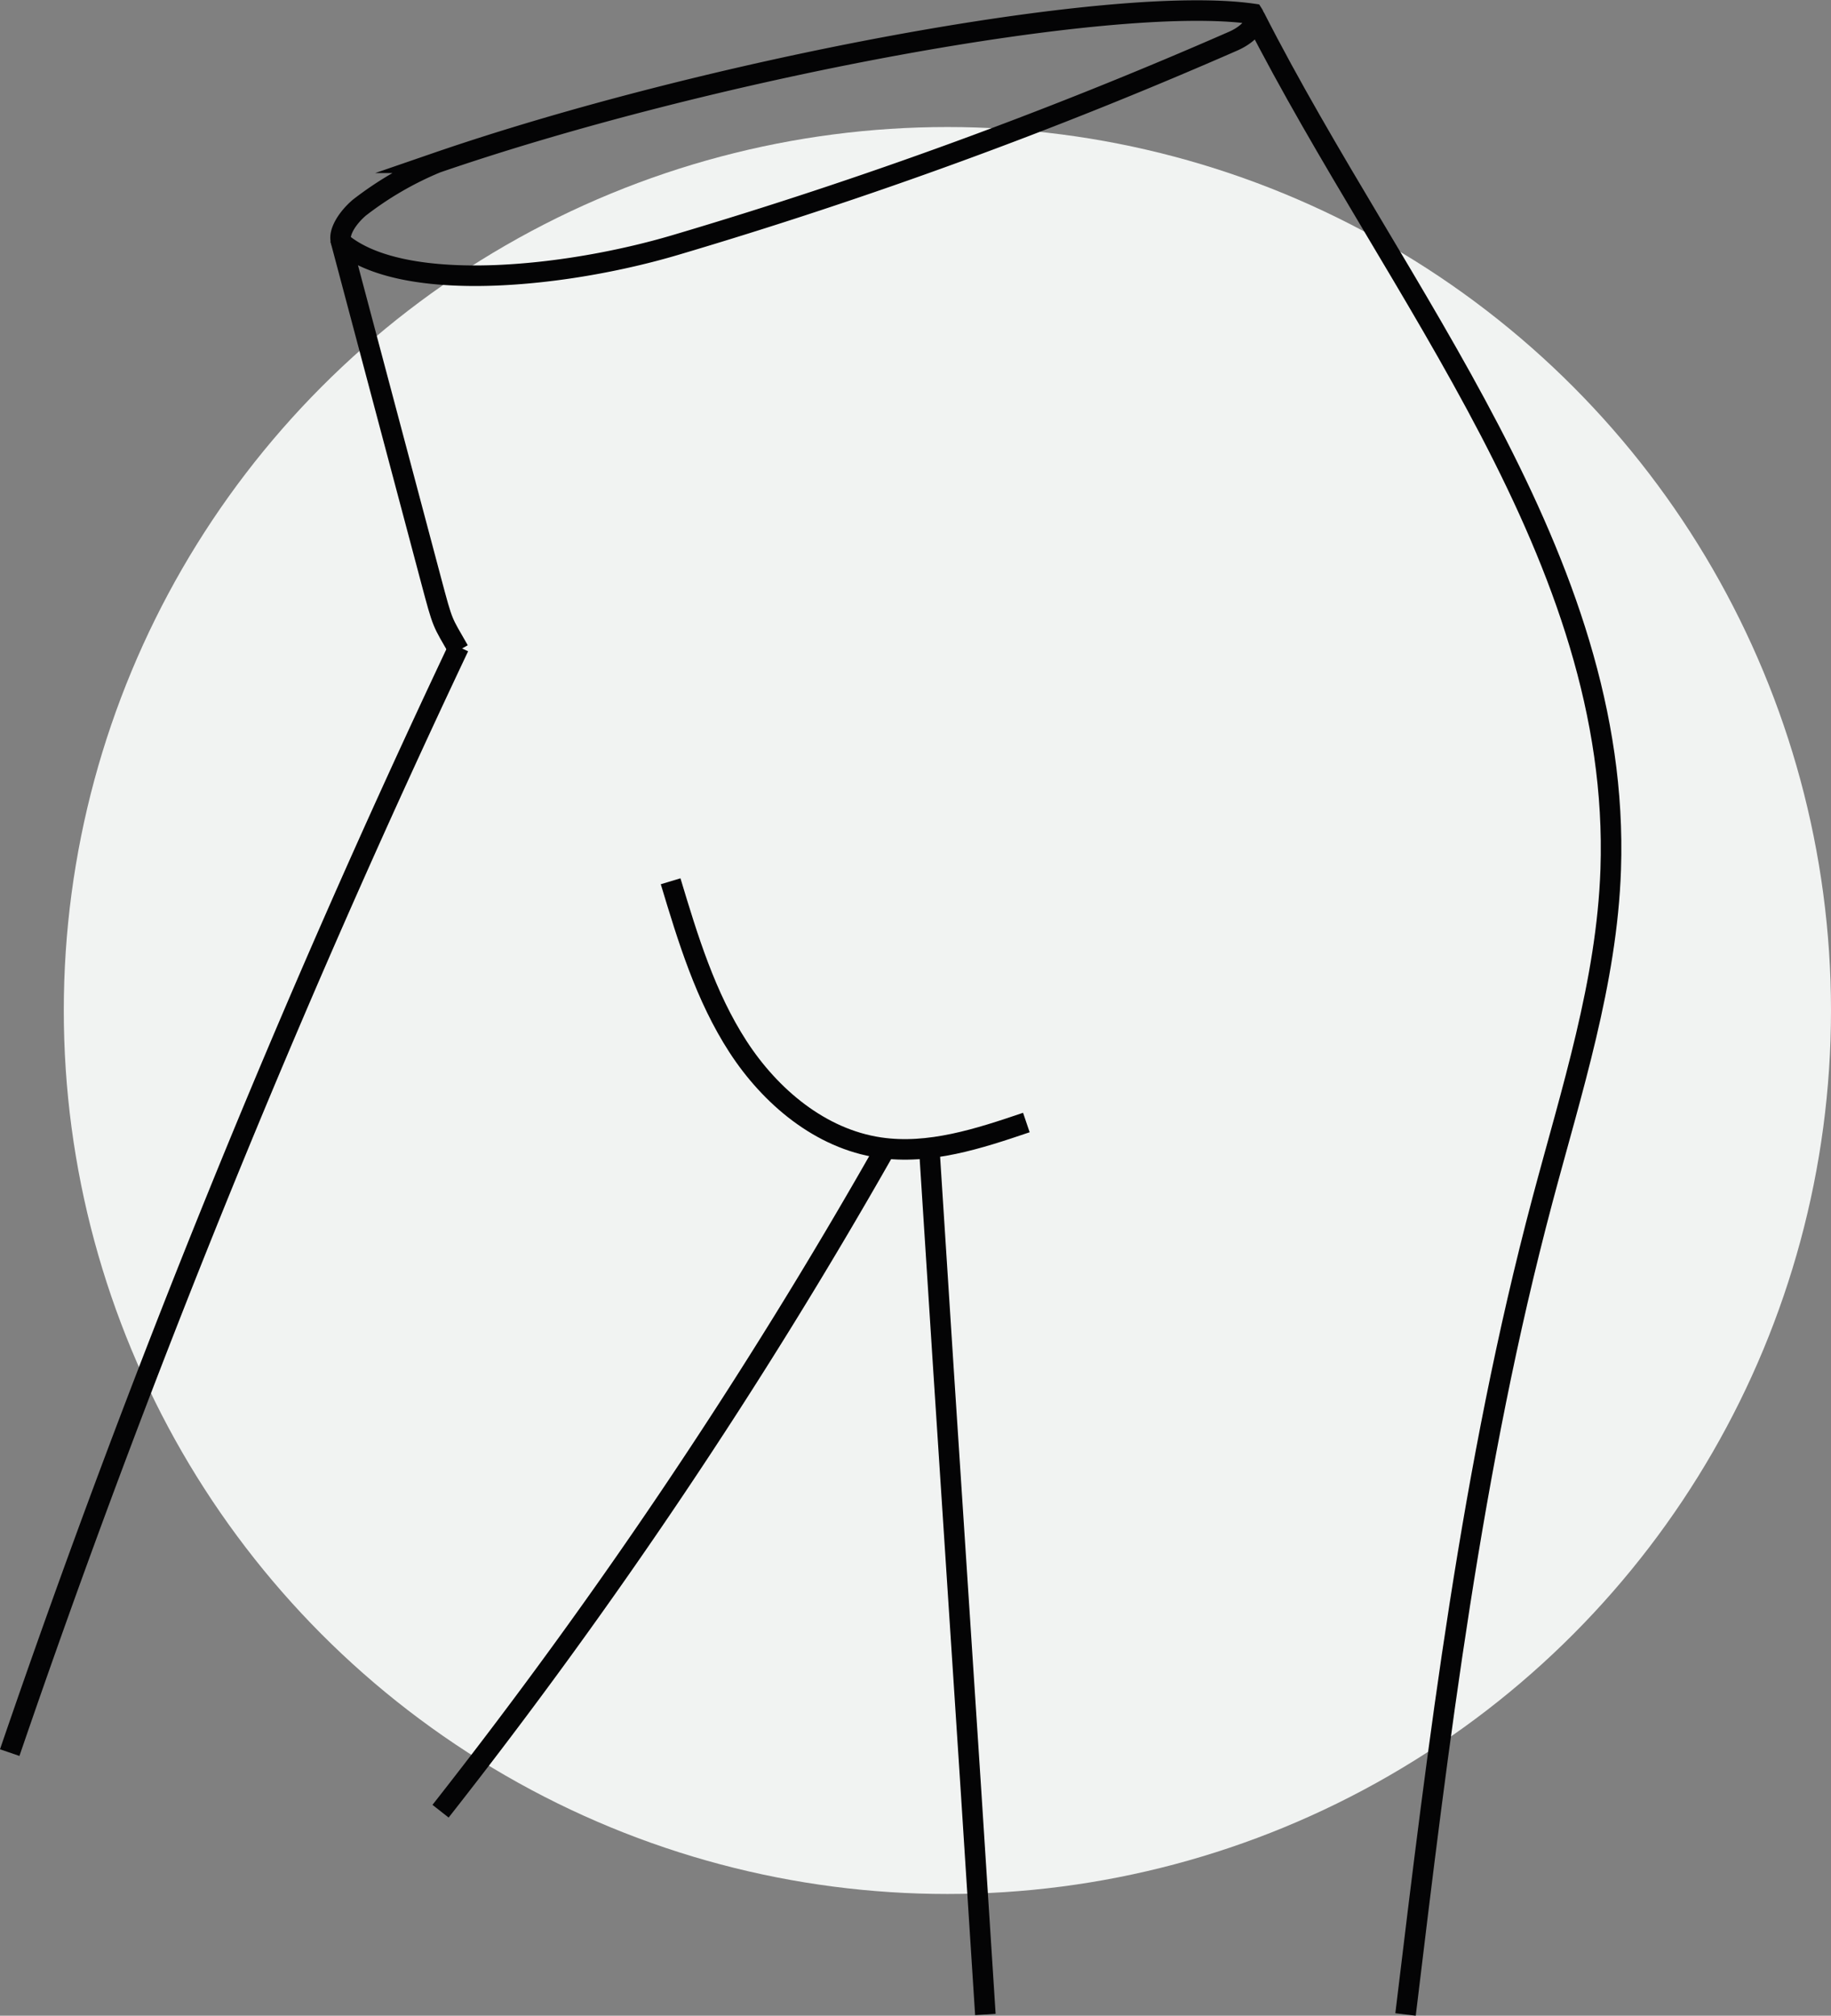
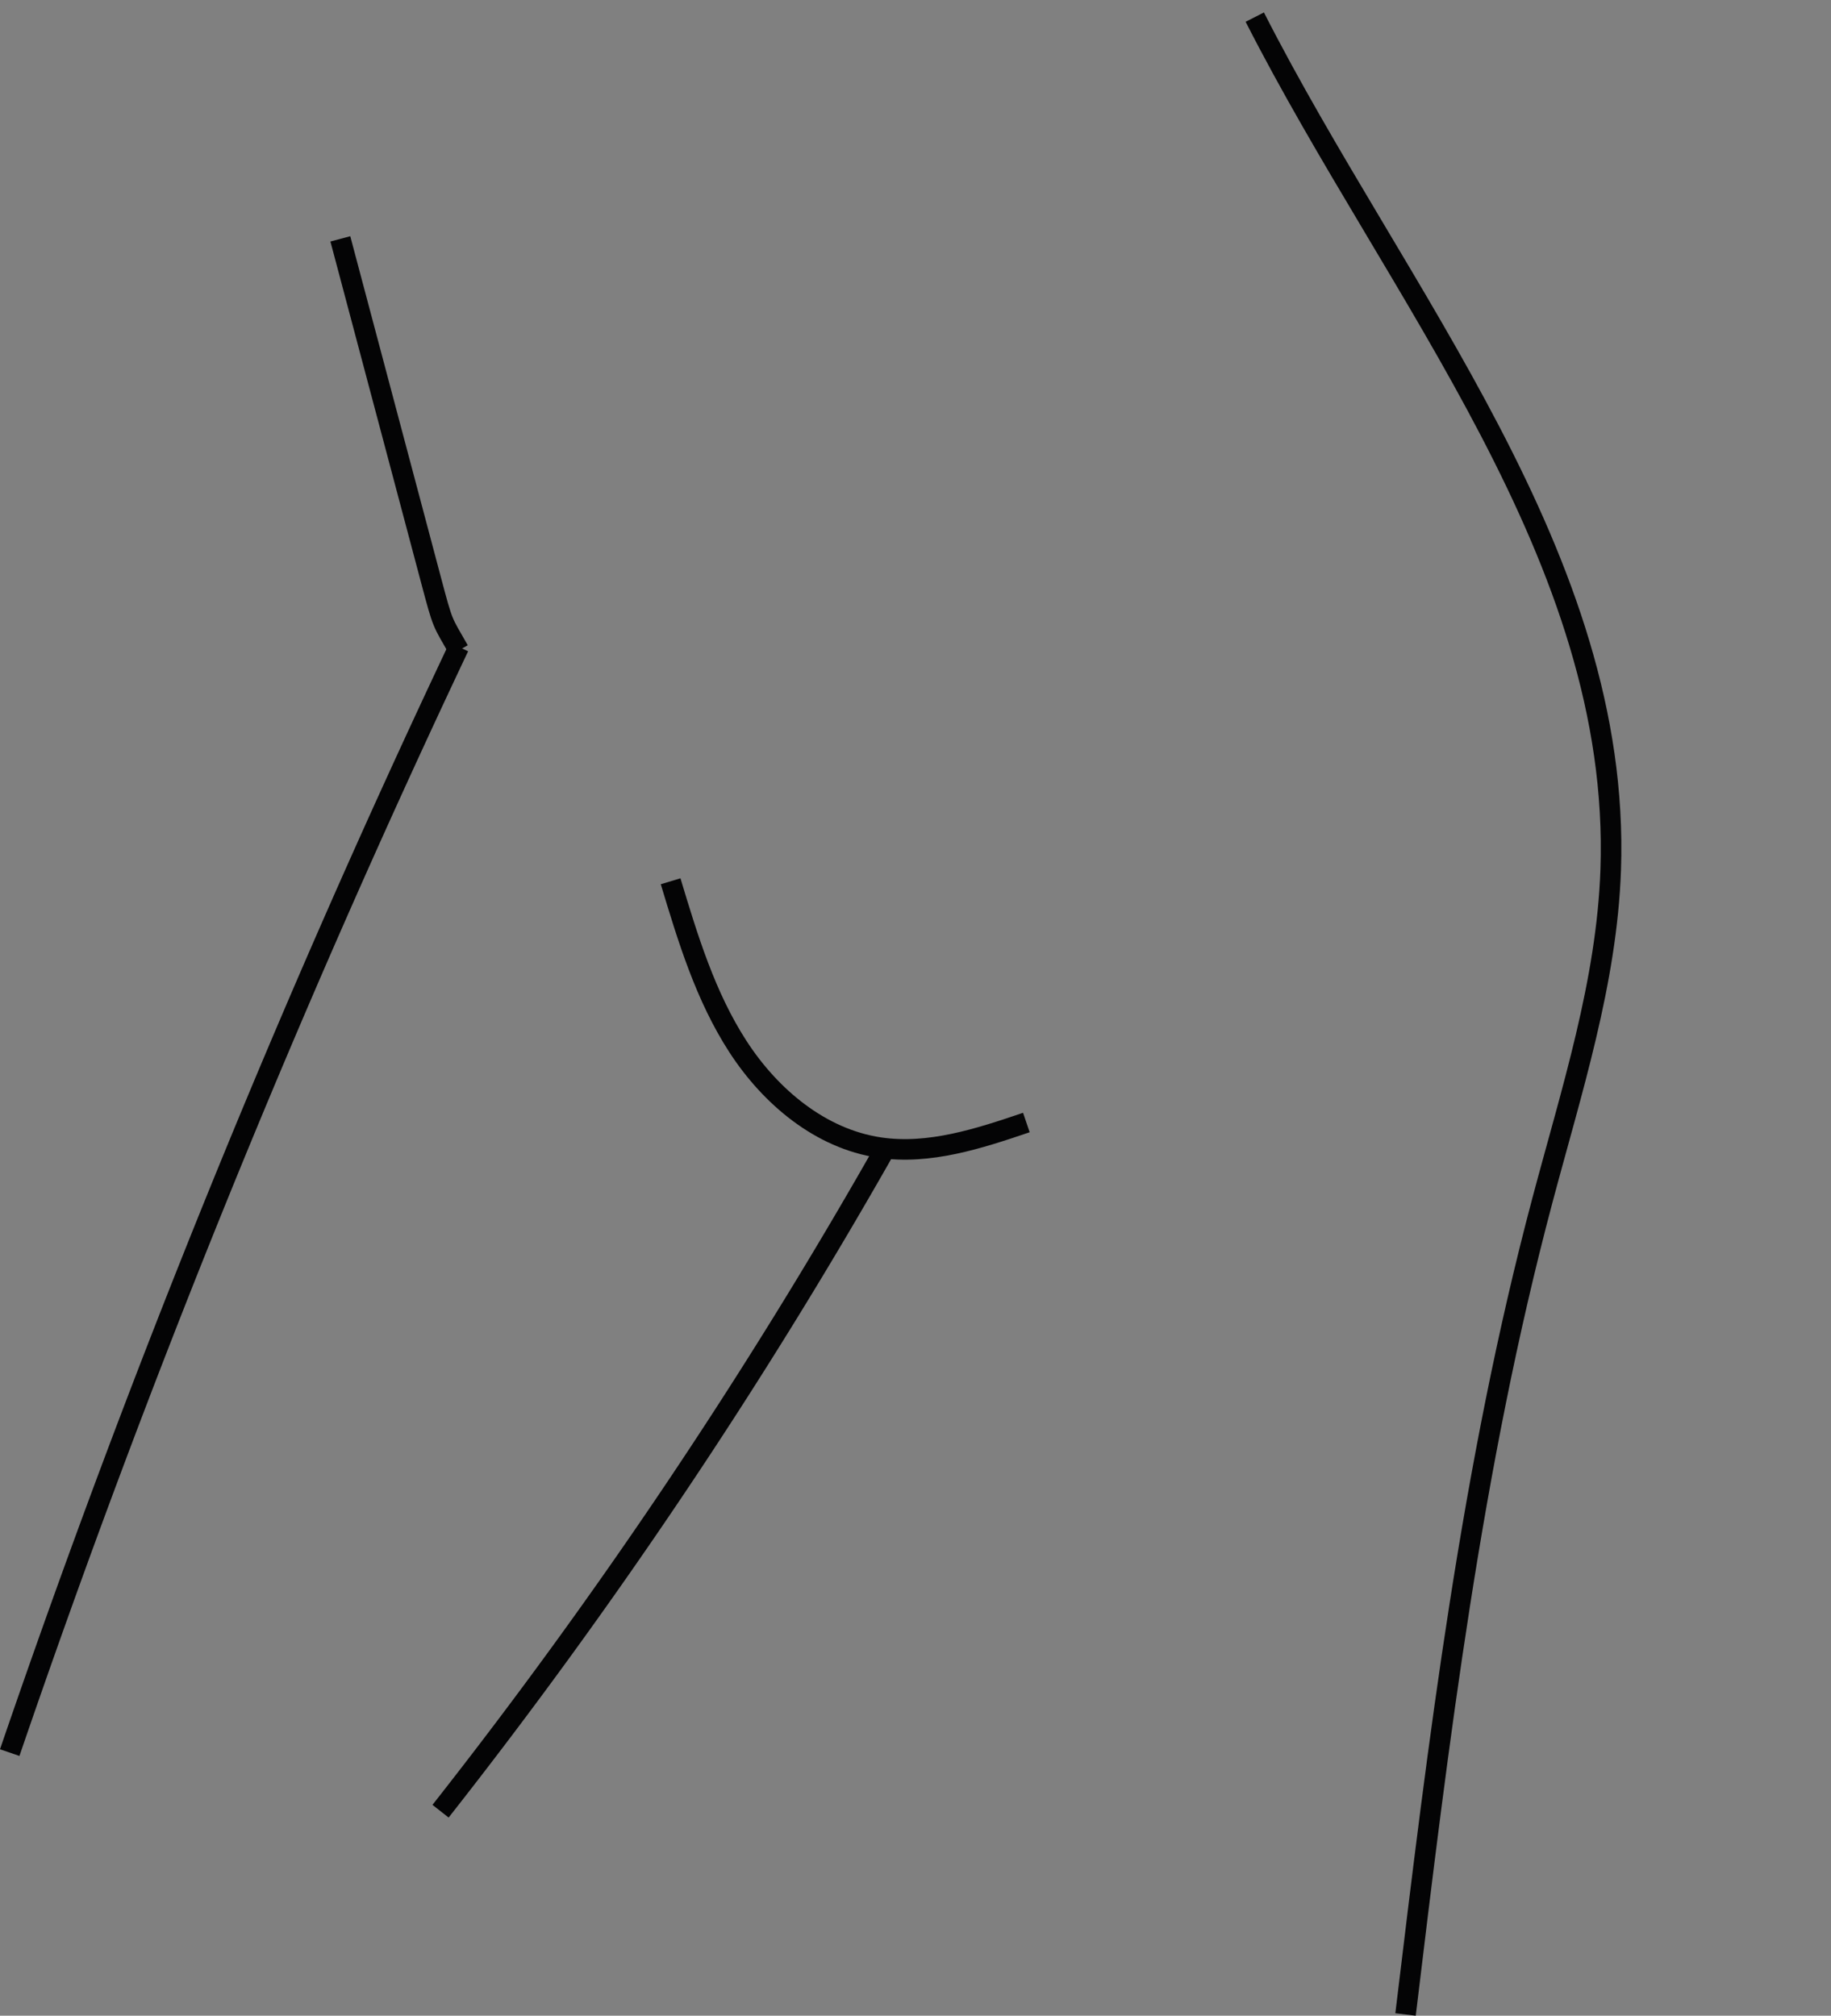
<svg xmlns="http://www.w3.org/2000/svg" width="267.312" height="294.319" viewBox="0 0 267.312 294.319">
  <rect x="0" y="0" width="267.312" height="294.319" fill="#808080" stroke="none" />
  <g id="Gruppe_409" data-name="Gruppe 409" transform="translate(-821.688 -3262.452)">
-     <circle id="Ellipse_22" data-name="Ellipse 22" cx="129" cy="129" r="129" transform="translate(831 3281)" fill="#f1f3f2" />
    <g id="Gruppe_384" data-name="Gruppe 384" transform="translate(655.456 3078.494)">
      <path id="Pfad_393" data-name="Pfad 393" d="M349.42,186.458c20.674,40.623,53.524,78.912,51.964,124.467-.564,16.476-5.746,32.385-9.979,48.319C381.081,398.1,376.241,438.178,371.43,478.1" fill="none" stroke="#040405" stroke-miterlimit="10" stroke-width="3" />
      <path id="Pfad_394" data-name="Pfad 394" d="M264.137,312.635c2.516,8.353,5.089,16.832,9.835,24.151s12.046,13.453,20.674,14.734c7.239,1.076,14.5-1.307,21.427-3.657" fill="none" stroke="#040405" stroke-miterlimit="10" stroke-width="3" />
-       <path id="Pfad_395" data-name="Pfad 395" d="M301.909,351.786c2.893,45.661,5.286,80.651,8.179,126.312" fill="none" stroke="#040405" stroke-miterlimit="10" stroke-width="3" />
      <path id="Pfad_396" data-name="Pfad 396" d="M215.919,218.834l13.218,49.745c1.832,6.894,1.607,5.972,4.08,10.334" fill="none" stroke="#040405" stroke-miterlimit="10" stroke-width="3" />
      <path id="Pfad_397" data-name="Pfad 397" d="M233.217,278.413a1554.693,1554.693,0,0,0-65.566,161.451" fill="none" stroke="#040405" stroke-miterlimit="10" stroke-width="3" />
      <path id="Pfad_398" data-name="Pfad 398" d="M295.414,351.786a773.859,773.859,0,0,1-64.865,96.634" fill="none" stroke="#040405" stroke-miterlimit="10" stroke-width="3" />
-       <path id="Pfad_399" data-name="Pfad 399" d="M216.371,219.627c9.238,7.264,32.527,4.835,48.479.1a694.448,694.448,0,0,0,81.441-29.772c1.769-.776,3.863-2.417,2.875-3.967-20.754-2.984-79.865,8.187-119.212,21.743a48.827,48.827,0,0,0-11.294,6.573C216.366,216.3,215.3,218.789,216.371,219.627Z" fill="none" stroke="#040405" stroke-miterlimit="10" stroke-width="3" />
    </g>
  </g>
</svg>